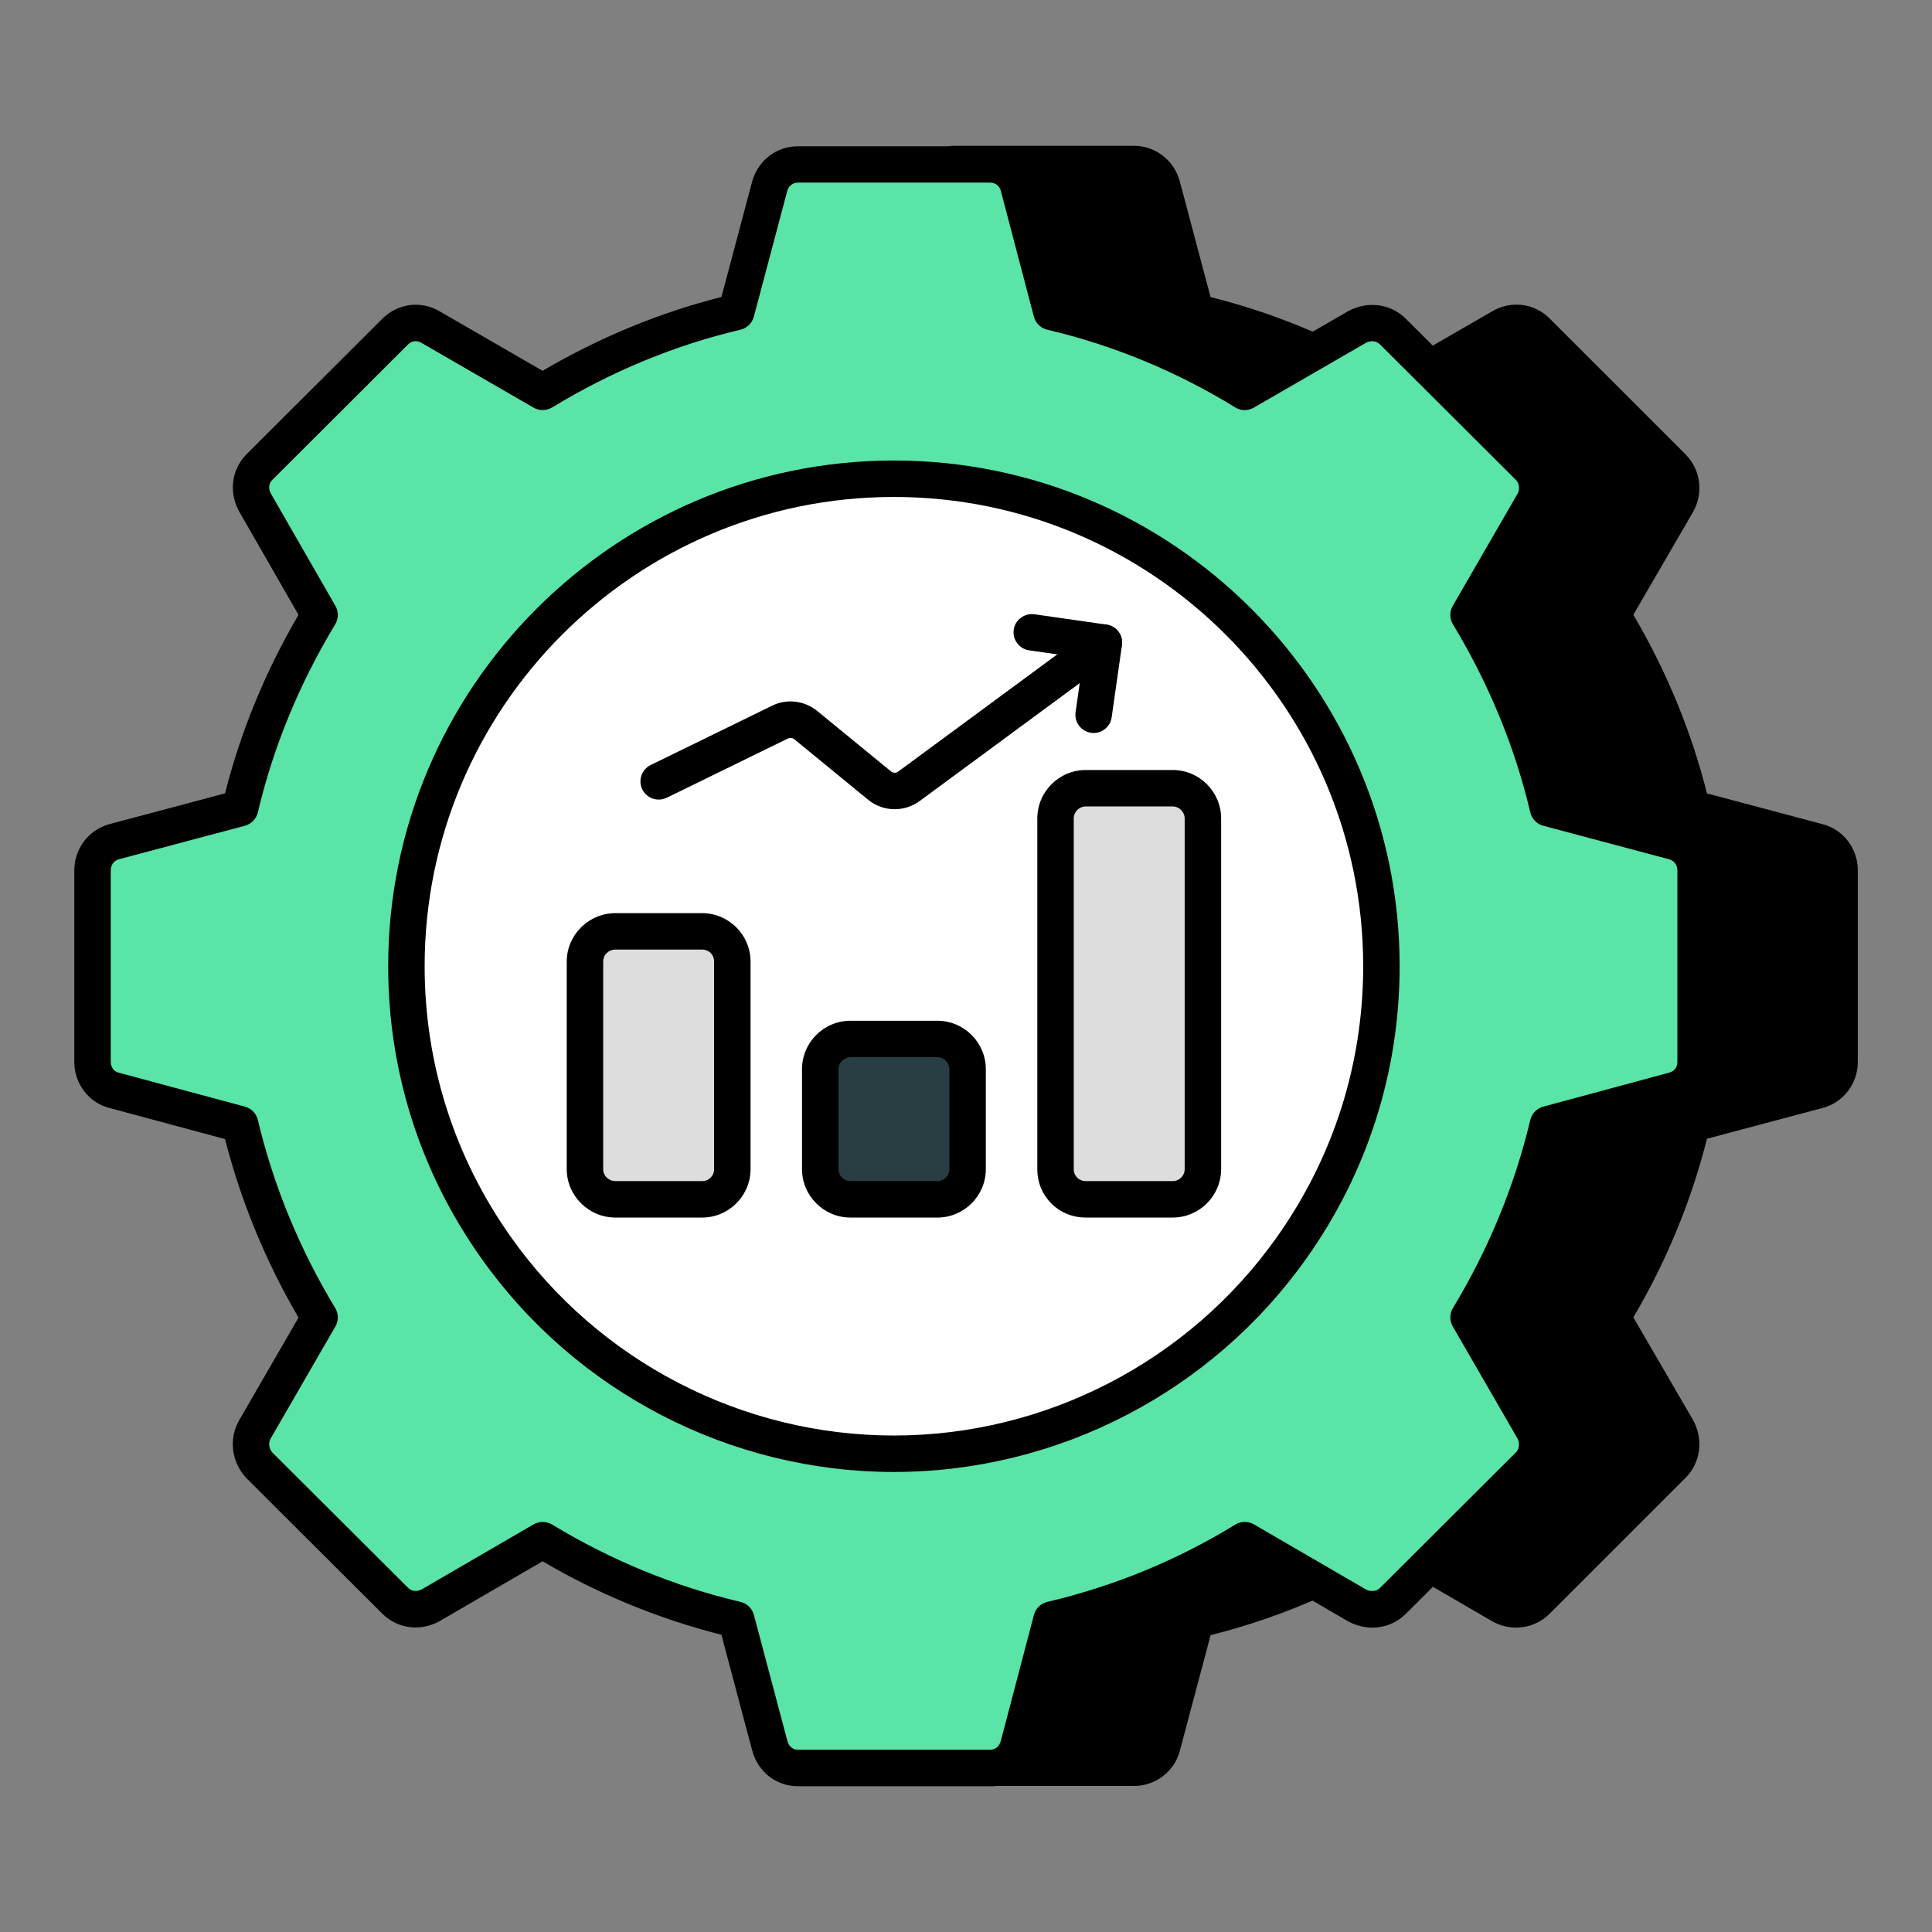
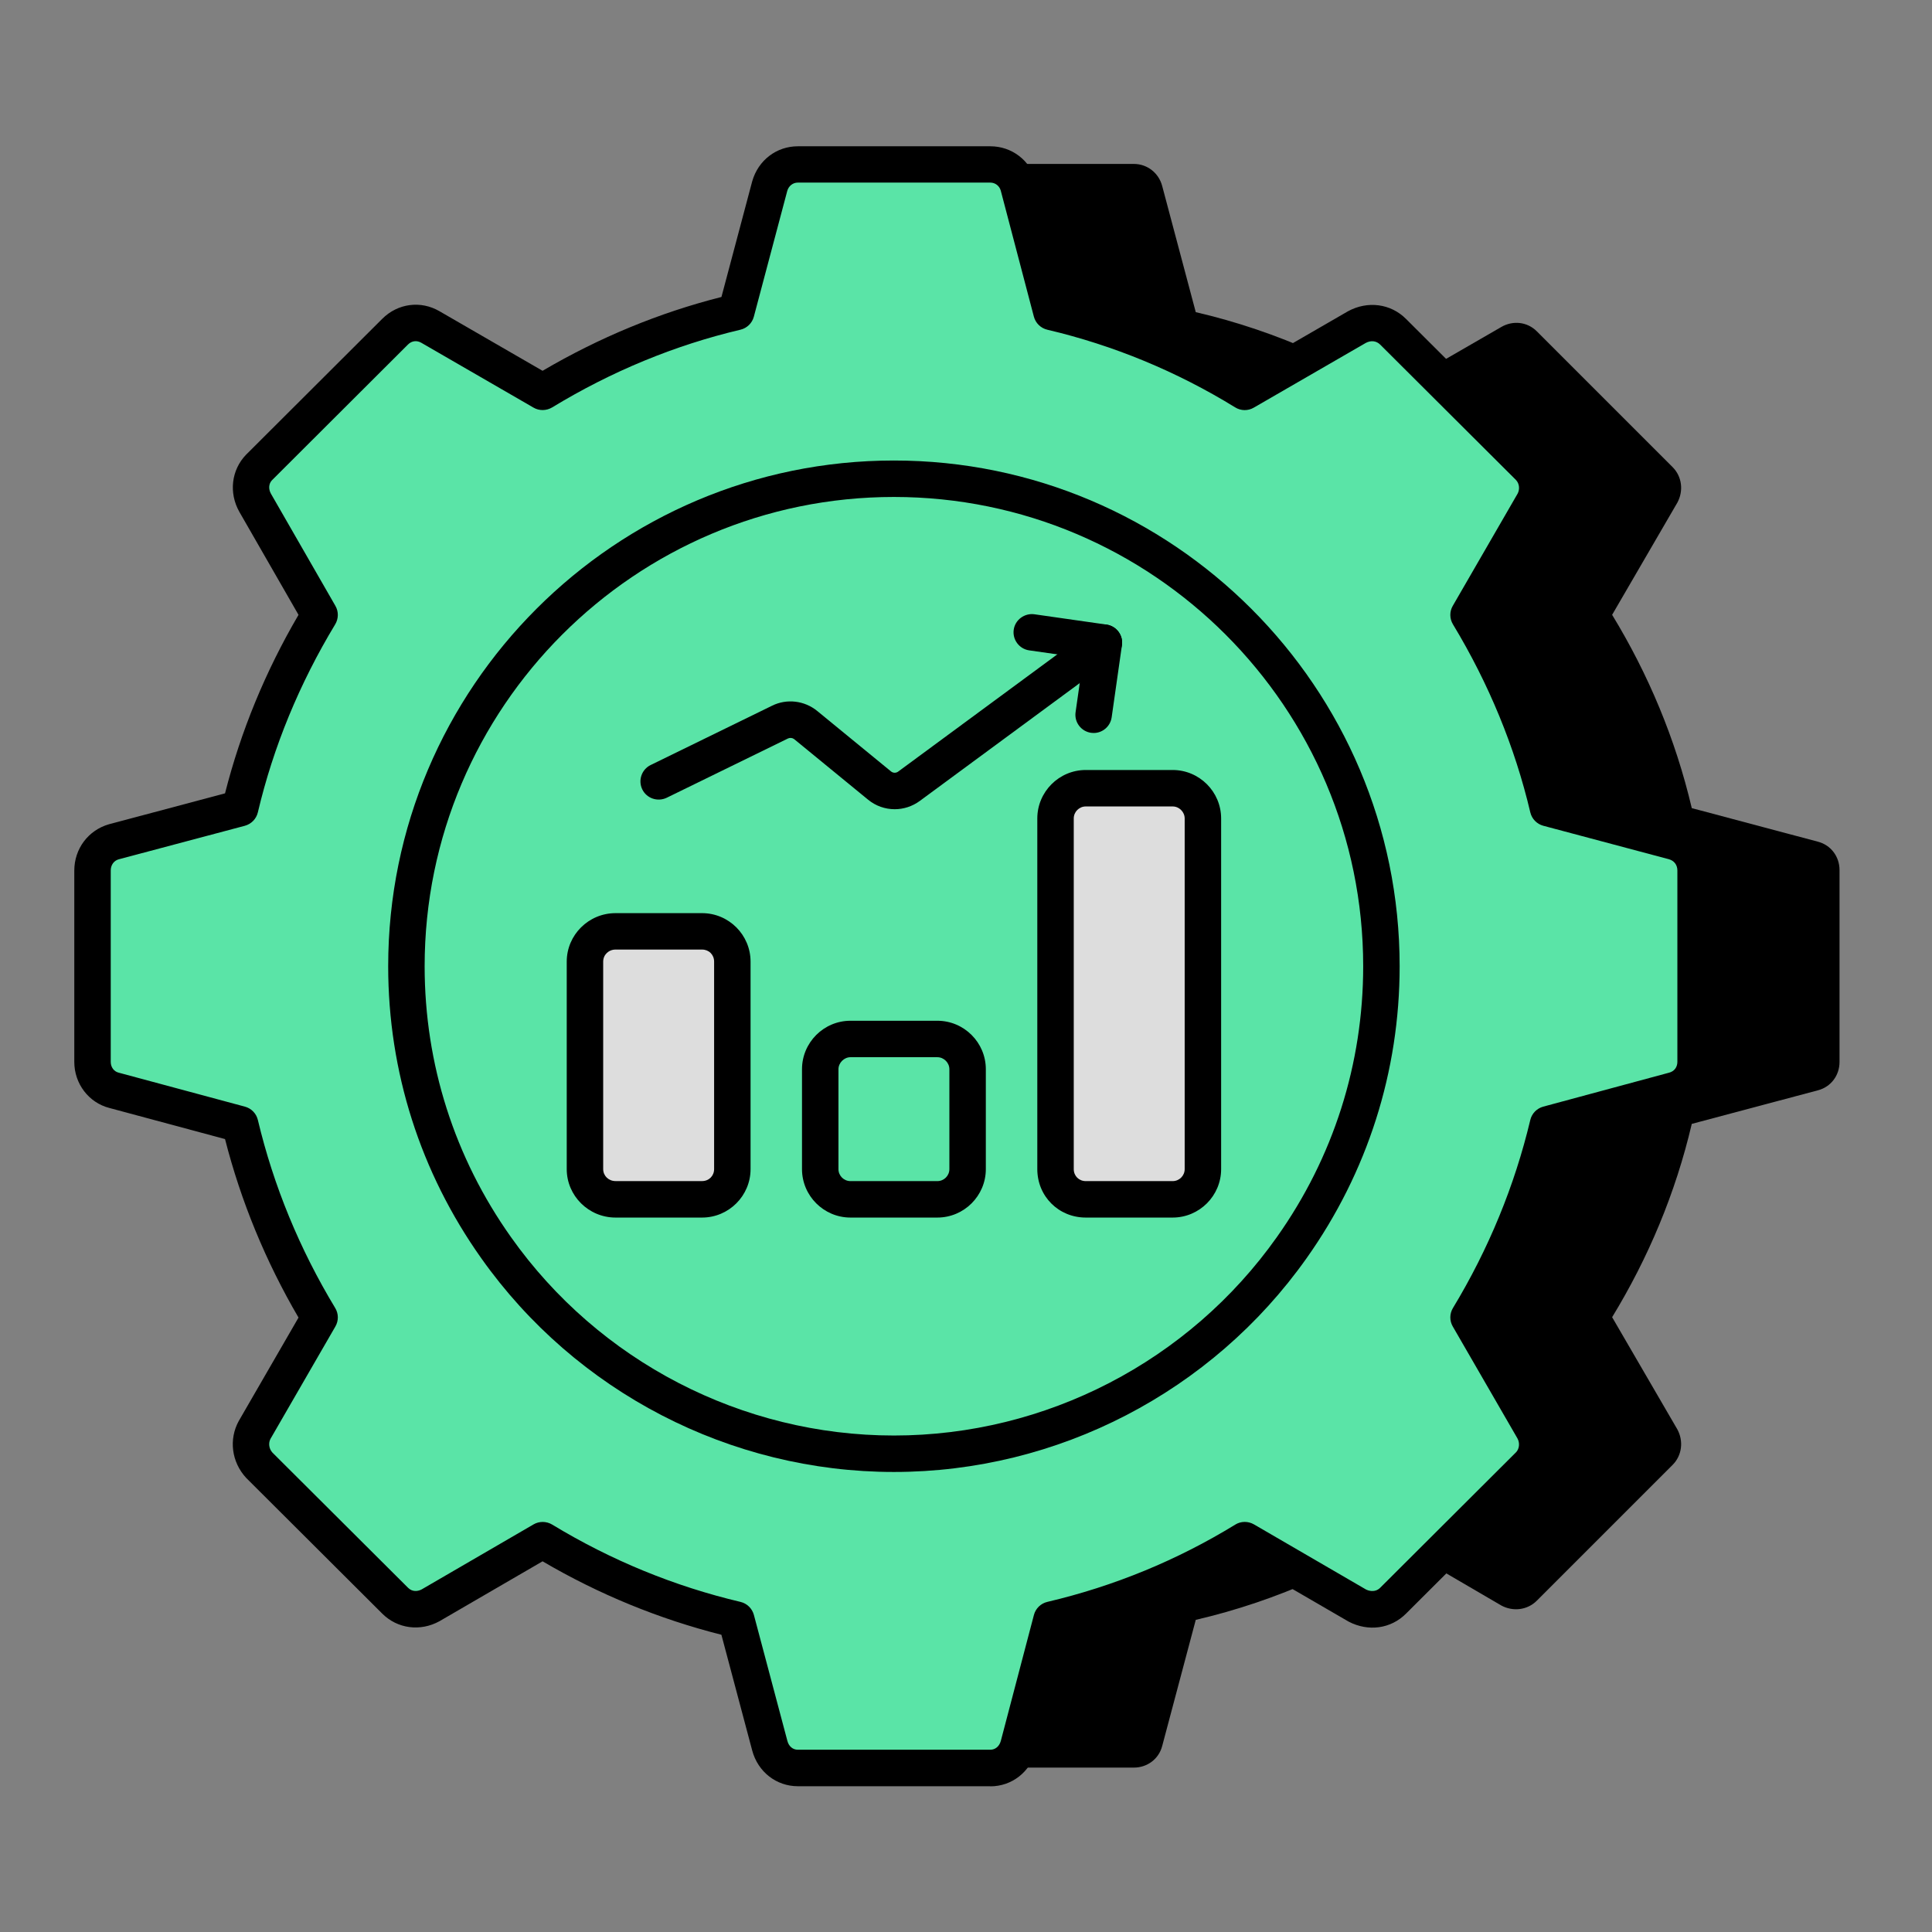
<svg xmlns="http://www.w3.org/2000/svg" id="Layer_1" height="512" viewBox="0 0 53 53" width="512">
  <rect x="0" y="0" width="53" height="53" fill="#808080" stroke="none" />
  <g>
    <g>
      <g>
        <g>
          <g>
            <g>
              <path d="m50.463 23.87v5.264c0 .369-.237.684-.592.776l-3.461.921c-.447 1.908-1.198 3.685-2.185 5.303l1.79 3.079c.171.316.131.711-.132.974l-3.724 3.724c-.263.263-.658.303-.974.132l-1.961-1.145-1.118-.645c-.658.408-1.355.763-2.066 1.092-1.026.46-2.106.829-3.237 1.092l-.921 3.461c-.092.355-.408.592-.777.592h-4.935v-10.778c5.488-.803 9.686-5.514 9.686-11.212 0-5.698-4.198-10.409-9.686-11.212v-10.791h4.935c.369 0 .684.25.777.605l.921 3.461c1.132.263 2.211.632 3.237 1.092.711.329 1.408.684 2.066 1.092l1.118-.645 1.961-1.132c.316-.184.711-.145.974.119l3.724 3.724c.263.263.303.658.132.974l-1.79 3.079c.987 1.619 1.737 3.395 2.185 5.303l3.461.921c.355.092.592.408.592.777z" />
-               <path d="m31.105 48.992h-4.936c-.276 0-.5-.224-.5-.5v-10.778c0-.248.182-.459.428-.495 5.277-.771 9.258-5.379 9.258-10.717s-3.98-9.945-9.258-10.717c-.246-.036-.428-.247-.428-.495v-10.791c0-.276.224-.5.5-.5h4.936c.593 0 1.111.403 1.261.98l.843 3.17c1.034.258 2.054.611 3.035 1.052.727.336 1.327.647 1.869.968l2.822-1.629c.521-.304 1.157-.224 1.578.199l3.724 3.723c.413.414.5 1.043.218 1.565l-1.648 2.838c.91 1.547 1.589 3.192 2.02 4.9l3.174.845c.565.146.963.665.963 1.26v5.264c0 .595-.397 1.113-.967 1.261l-3.17.844c-.431 1.709-1.109 3.354-2.02 4.9l1.642 2.824c.289.536.202 1.165-.21 1.578l-3.726 3.725c-.411.413-1.04.504-1.564.218l-2.836-1.648c-.541.32-1.141.632-1.862.966-.987.442-2.007.796-3.041 1.054l-.844 3.174c-.146.565-.665.964-1.26.964zm-4.436-1h4.436c.144 0 .258-.086.292-.218l.922-3.465c.048-.179.19-.316.37-.358 1.071-.248 2.13-.605 3.146-1.061.794-.368 1.434-.706 2.007-1.062.157-.098.354-.102.514-.008l3.081 1.791c.119.062.27.047.367-.053l3.726-3.725c.1-.1.117-.25.046-.384l-1.783-3.065c-.092-.158-.09-.354.006-.512.986-1.616 1.701-3.352 2.125-5.156.042-.18.18-.321.357-.369l3.461-.922c.136-.035.221-.149.221-.293v-5.264c0-.144-.085-.258-.217-.292l-3.465-.922c-.178-.048-.315-.189-.357-.369-.424-1.806-1.139-3.54-2.125-5.157-.096-.157-.098-.354-.006-.512l1.79-3.079c.064-.12.047-.271-.054-.371l-3.724-3.723c-.098-.098-.244-.114-.369-.04l-3.08 1.778c-.161.092-.355.089-.514-.009-.573-.355-1.213-.693-2.013-1.063-1.011-.453-2.069-.811-3.141-1.059-.18-.042-.322-.18-.37-.358l-.921-3.461c-.036-.139-.156-.234-.293-.234h-4.436v9.867c5.551 1.023 9.686 5.95 9.686 11.636s-4.135 10.612-9.686 11.636z" />
            </g>
            <g>
              <path d="m46.517 23.88v5.25c0 .37-.24.69-.6.78l-3.45.93c-.45 1.89-1.2 3.68-2.18 5.3l1.78 3.08c.17.31.13.7-.12.97l-2.72 2.71-1.01 1.01c-.27.27-.66.3-.99.13l-1.19-.69-1.89-1.1c-1.61.99-3.38 1.73-5.3 2.18l-.91 3.46c-.1.37-.41.61-.77.61h-5.28c-.36 0-.67-.24-.77-.61l-.92-3.46c-1.91-.45-3.68-1.19-5.31-2.18l-3.08 1.79c-.31.17-.7.14-.97-.13l-3.73-3.72c-.25-.27-.29-.66-.12-.97l1.78-3.08c-.98-1.62-1.73-3.41-2.18-5.3l-3.46-.93c-.35-.09-.59-.41-.59-.78v-5.25c0-.38.24-.69.59-.79l3.46-.92c.45-1.91 1.2-3.68 2.18-5.3l-1.77-3.08c-.18-.32-.14-.71.11-.97l3.73-3.72c.27-.27.66-.31.97-.13l3.08 1.78c1.63-.99 3.4-1.74 5.31-2.19l.92-3.46c.1-.35.41-.59.77-.59h5.28c.36 0 .67.24.77.59l.91 3.46c1.92.45 3.69 1.2 5.3 2.19l1.89-1.09 1.19-.69c.33-.18.72-.14.99.13l1.01 1.01 2.72 2.71c.25.26.29.65.12.97l-1.78 3.08c.98 1.62 1.73 3.39 2.18 5.3l3.45.92c.36.1.6.41.6.79z" fill="#5ae4a7" />
              <path d="m27.167 49.001h-5.28c-.591 0-1.095-.394-1.252-.98l-.845-3.175c-1.715-.434-3.363-1.11-4.906-2.015l-2.826 1.642c-.528.292-1.158.208-1.574-.209l-3.729-3.719c-.405-.437-.482-1.06-.205-1.564l1.639-2.836c-.903-1.545-1.58-3.19-2.016-4.897l-3.175-.854c-.563-.145-.96-.664-.96-1.262v-5.25c0-.598.383-1.108.953-1.271l3.182-.847c.43-1.697 1.106-3.343 2.016-4.897l-1.624-2.827c-.293-.521-.218-1.148.184-1.565l3.736-3.728c.426-.426 1.058-.51 1.575-.207l2.824 1.632c1.557-.914 3.205-1.595 4.907-2.025l.844-3.173c.165-.579.667-.961 1.253-.961h5.28c.585 0 1.088.382 1.251.952l.837 3.183c1.715.432 3.36 1.112 4.898 2.024l2.823-1.632c.54-.296 1.176-.211 1.595.21l3.729 3.718c.403.419.484 1.042.209 1.56l-1.643 2.841c.909 1.556 1.586 3.2 2.016 4.898l3.164.843c.582.161.971.673.971 1.273v5.25c0 .601-.402 1.121-.979 1.265l-3.156.852c-.436 1.707-1.112 3.352-2.016 4.897l1.634 2.826c.283.515.206 1.138-.187 1.56l-3.743 3.733c-.414.416-1.032.502-1.573.22l-2.845-1.651c-1.525.903-3.17 1.579-4.897 2.014l-.834 3.172c-.16.59-.664.983-1.254.983zm-12.28-7.25c.09 0 .18.024.26.072 1.613.979 3.352 1.693 5.165 2.121.18.042.321.18.369.357l.92 3.46c.039.147.149.239.286.239h5.28c.137 0 .247-.093.288-.241l.908-3.456c.047-.179.189-.317.369-.359 1.829-.43 3.562-1.143 5.153-2.119.156-.098.354-.099.514-.007l3.079 1.789c.035.018.233.101.384-.05l3.732-3.722c.084-.092.104-.248.034-.375l-1.774-3.07c-.092-.157-.09-.353.005-.509.978-1.616 1.691-3.352 2.121-5.157.042-.178.179-.318.356-.366l3.45-.931c.143-.036.229-.151.229-.297v-5.25c0-.152-.087-.268-.232-.309l-3.446-.918c-.178-.048-.315-.189-.357-.369-.423-1.793-1.137-3.527-2.121-5.156-.095-.156-.097-.352-.005-.509l1.78-3.08c.062-.119.047-.274-.048-.373l-3.724-3.713c-.105-.104-.253-.122-.396-.045l-3.07 1.774c-.158.093-.356.091-.512-.007-1.607-.988-3.341-1.704-5.153-2.13-.18-.042-.322-.181-.369-.359l-.909-3.46c-.037-.127-.15-.217-.287-.217h-5.28c-.134 0-.25.091-.289.227l-.917 3.452c-.048.178-.189.315-.369.357-1.797.424-3.535 1.141-5.165 2.132-.157.093-.352.097-.51.005l-3.08-1.78c-.126-.072-.265-.052-.366.051l-3.729 3.721c-.088.091-.102.239-.028.37l1.768 3.076c.091.157.088.353-.006.508-.984 1.629-1.698 3.363-2.121 5.156-.042.18-.18.321-.357.369l-3.46.92c-.132.037-.219.156-.219.307v5.25c0 .144.086.262.214.295l3.466.933c.177.047.314.188.356.366.43 1.806 1.144 3.541 2.121 5.157.095.156.097.351.005.509l-1.779 3.08c-.063.117-.044.273.054.38l3.717 3.705c.119.121.271.102.375.047l3.07-1.784c.077-.045.164-.067.251-.067z" />
            </g>
          </g>
        </g>
        <g>
-           <path d="m37.896 26.506c0 2.883-.914 5.541-2.461 7.72-2.419 3.417-6.412 5.653-10.912 5.653s-8.494-2.236-10.912-5.653c-1.547-2.18-2.461-4.838-2.461-7.72 0-7.383 5.991-13.373 13.373-13.373s13.373 5.99 13.373 13.373z" fill="#fff" />
          <path d="m24.522 40.38c-4.489 0-8.722-2.192-11.32-5.864-1.67-2.354-2.553-5.123-2.553-8.009 0-7.65 6.224-13.874 13.873-13.874 7.65 0 13.874 6.224 13.874 13.874 0 2.886-.883 5.655-2.553 8.009-2.599 3.672-6.831 5.864-11.321 5.864zm0-26.747c-7.099 0-12.873 5.775-12.873 12.874 0 2.678.819 5.247 2.369 7.431 2.411 3.408 6.338 5.442 10.504 5.442s8.094-2.034 10.505-5.442c1.55-2.184 2.369-4.753 2.369-7.431 0-7.099-5.775-12.874-12.874-12.874z" />
        </g>
      </g>
    </g>
    <g>
      <g>
        <path d="m32.999 22.453v9.619c0 .463-.376.83-.83.83h-2.383c-.463 0-.83-.367-.83-.83v-9.619c0-.453.367-.83.83-.83h2.383c.453 0 .83.376.83.83z" fill="#ddd" />
        <path d="m32.169 33.401h-2.383c-.746 0-1.33-.584-1.33-1.329v-9.619c0-.733.597-1.33 1.33-1.33h2.383c.733 0 1.33.597 1.33 1.33v9.619c0 .732-.597 1.329-1.33 1.329zm-2.383-11.278c-.182 0-.33.148-.33.33v9.619c0 .188.142.329.33.329h2.383c.182 0 .33-.147.33-.329v-9.619c0-.179-.151-.33-.33-.33z" />
      </g>
      <g>
        <path d="m20.089 26.38v5.692c0 .463-.367.83-.83.83h-2.373c-.463 0-.839-.367-.839-.83v-5.692c0-.463.376-.83.839-.83h2.373c.463 0 .83.367.83.83z" fill="#ddd" />
        <path d="m19.26 33.401h-2.374c-.738 0-1.339-.597-1.339-1.329v-5.692c0-.733.601-1.33 1.339-1.33h2.374c.733 0 1.33.597 1.33 1.33v5.692c0.0.732-.597 1.329-1.33 1.329zm-2.374-7.352c-.19 0-.339.145-.339.33v5.692c0 .185.148.329.339.329h2.374c.188 0 .33-.142.33-.329v-5.692c0-.188-.142-.33-.33-.33z" />
      </g>
      <g>
-         <path d="m26.544 29.332v2.74c0 .463-.376.83-.83.83h-2.383c-.454 0-.83-.367-.83-.83v-2.74c0-.454.376-.83.83-.83h2.383c.454 0.0.83.376.83.83z" fill="#283e42" />
        <path d="m25.714 33.401h-2.383c-.733 0-1.33-.597-1.33-1.329v-2.74c0-.733.597-1.33 1.33-1.33h2.383c.733 0 1.33.597 1.33 1.33v2.74c0 .732-.597 1.329-1.33 1.329zm-2.383-4.399c-.176 0-.33.154-.33.33v2.74c0 .182.148.329.33.329h2.383c.182 0 .33-.147.33-.329v-2.74c0-.179-.151-.33-.33-.33z" />
      </g>
    </g>
    <g>
      <path d="m24.545 22.199c-.261 0-.521-.088-.733-.263l-2.024-1.658c-.049-.038-.113-.045-.168-.021l-3.331 1.628c-.249.118-.547.019-.669-.229-.121-.248-.019-.548.229-.669l3.33-1.627c.402-.2.891-.143 1.241.145l2.024 1.658c.057.046.136.047.194.005l5.348-3.94c.223-.164.535-.117.699.105s.116.535-.105.699l-5.349 3.941c-.205.15-.446.226-.687.226z" />
    </g>
    <g>
      <path d="m30.002 20.108c-.023 0-.048-.002-.071-.005-.273-.039-.464-.292-.425-.565l.212-1.485-1.485-.212c-.272-.039-.463-.293-.424-.566.039-.274.298-.46.566-.424l1.979.283c.272.039.463.292.424.565l-.282 1.979c-.036.25-.25.43-.494.43z" />
    </g>
  </g>
</svg>